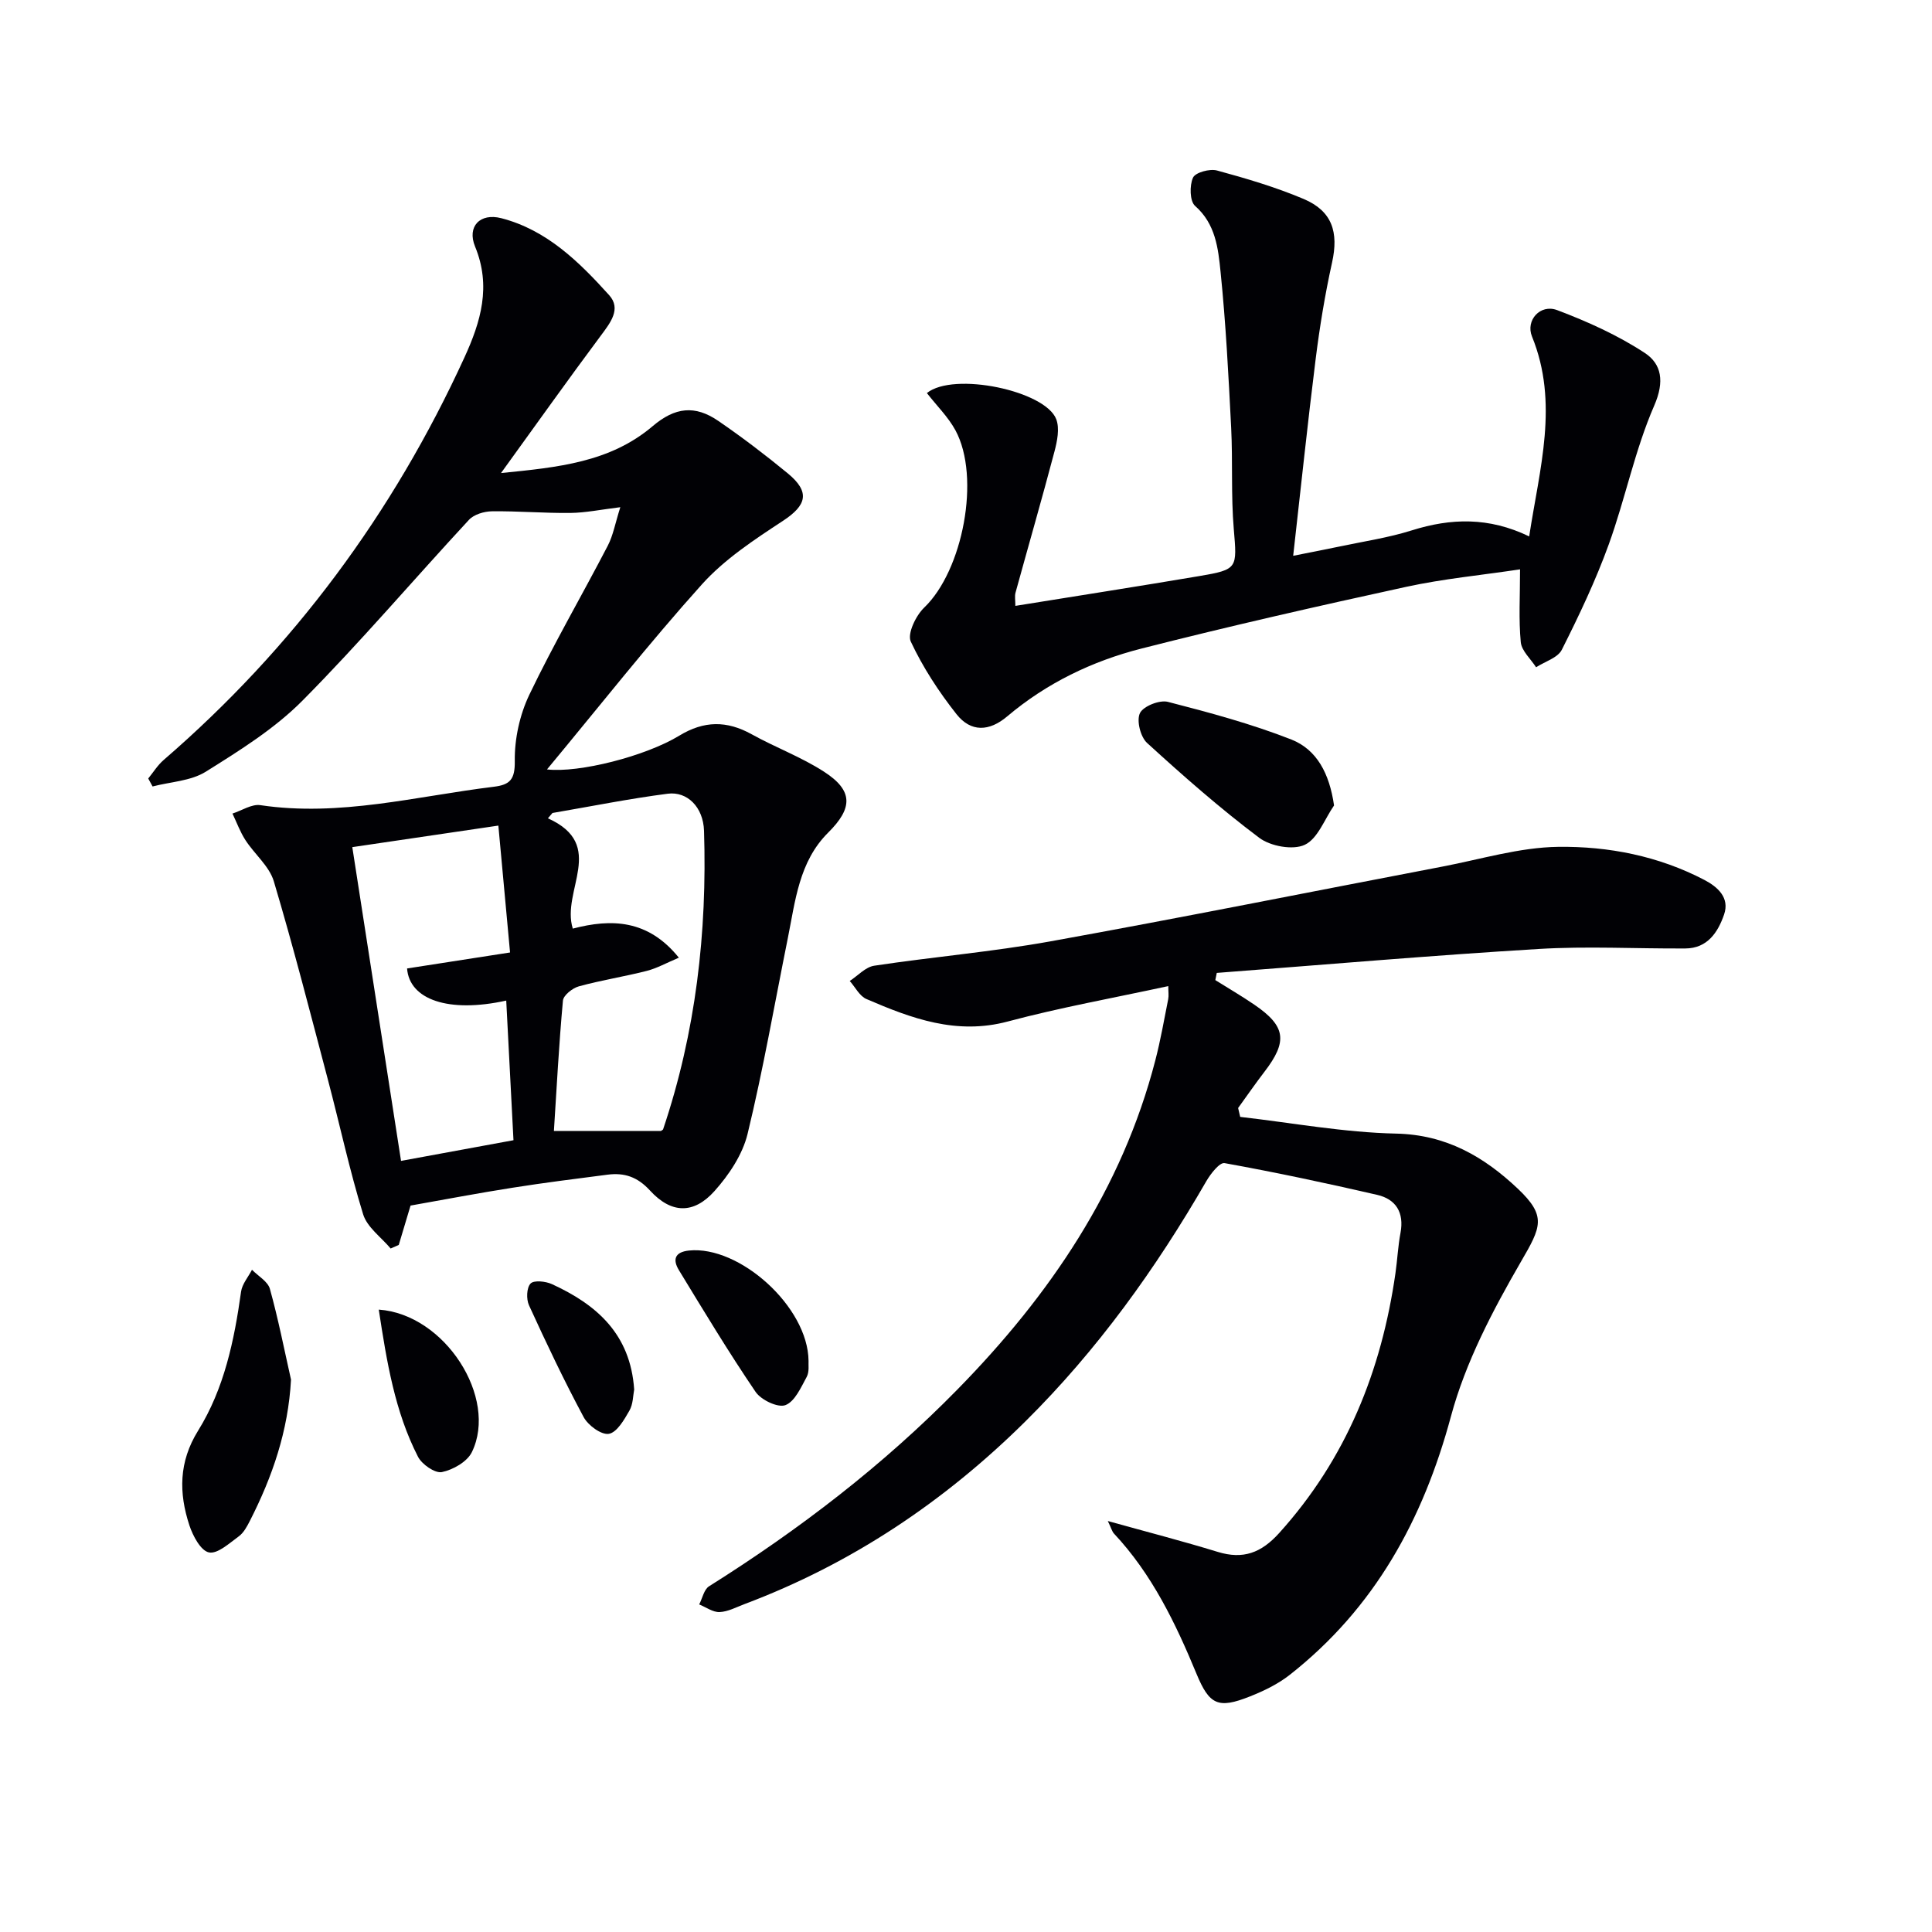
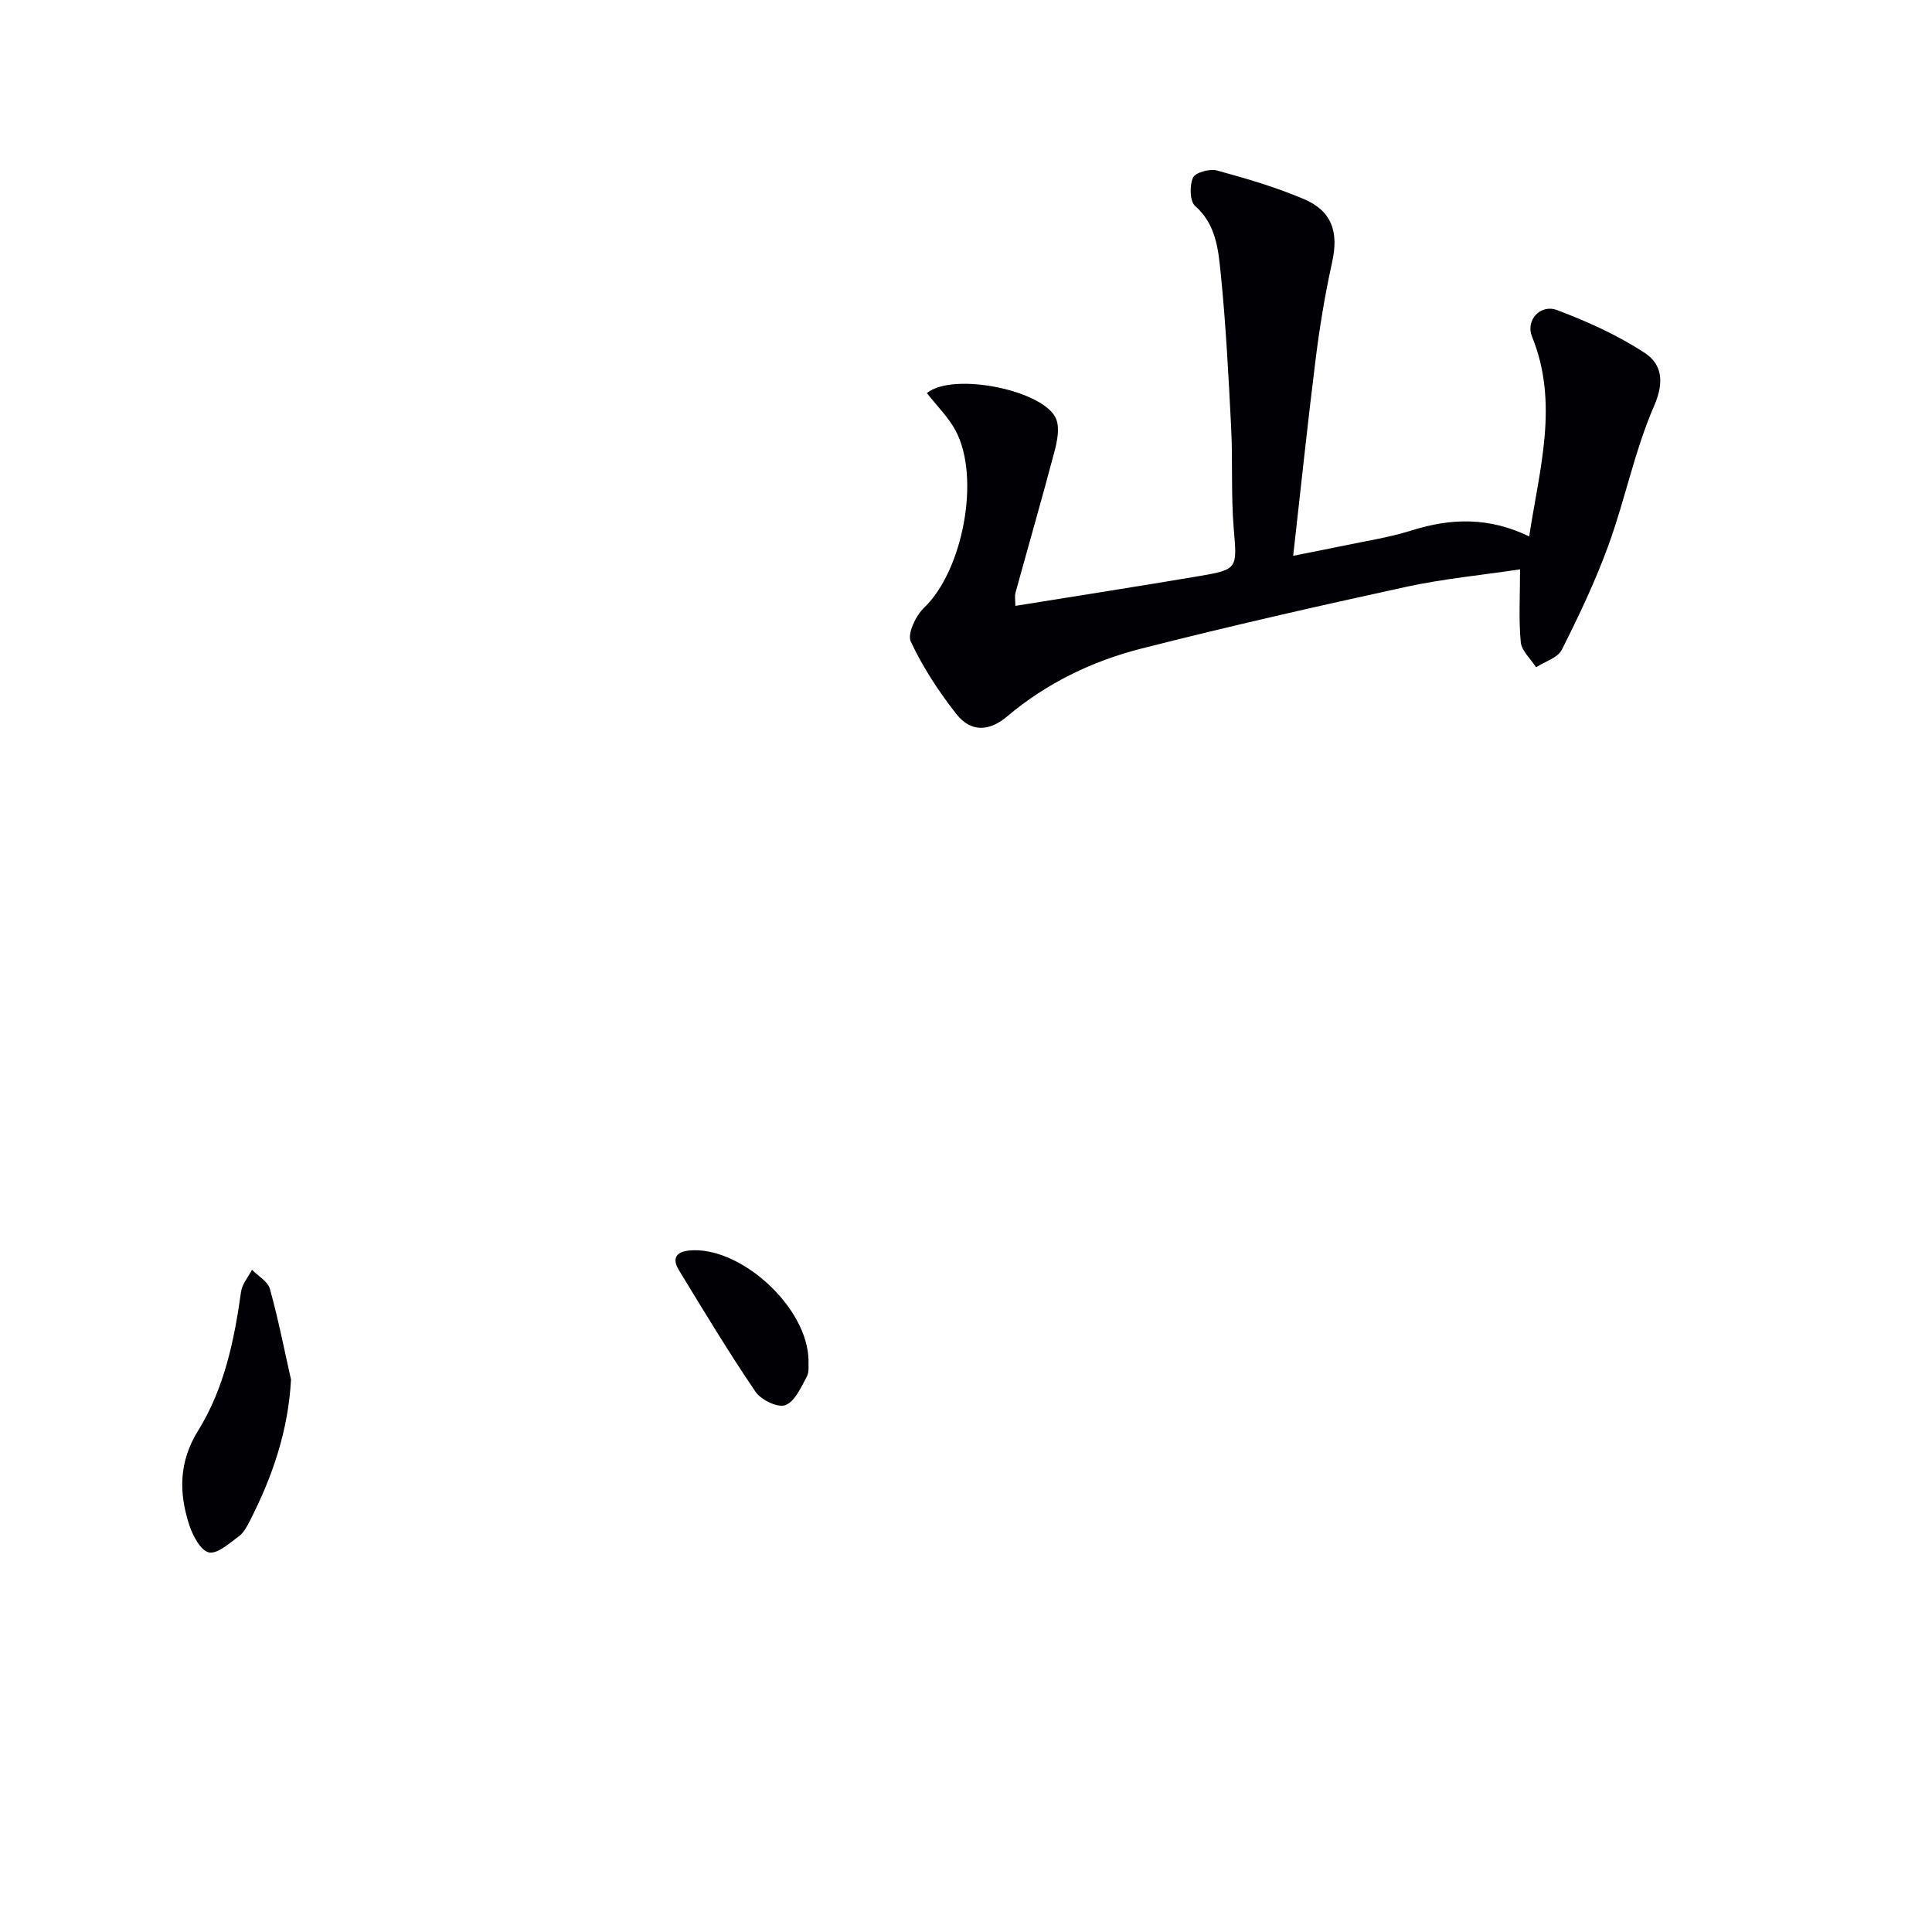
<svg xmlns="http://www.w3.org/2000/svg" enable-background="new 0 0 400 400" viewBox="0 0 400 400">
  <g fill="#010105">
-     <path d="m85 249.6c-.78 2.62-1.61 5.38-2.44 8.15-.56.25-1.12.49-1.68.74-1.96-2.34-4.87-4.39-5.7-7.09-2.82-9.15-4.83-18.55-7.28-27.82-3.63-13.74-7.15-27.51-11.21-41.12-.94-3.14-4-5.62-5.88-8.53-1.1-1.7-1.8-3.65-2.68-5.49 1.93-.62 3.98-2.01 5.78-1.74 16.43 2.45 32.27-1.85 48.32-3.81 3.37-.41 4.41-1.51 4.35-5.36-.06-4.57 1.03-9.55 3.01-13.69 5.02-10.48 10.89-20.55 16.25-30.87 1.11-2.14 1.53-4.63 2.59-7.96-4.01.49-7.17 1.15-10.33 1.19-5.42.06-10.84-.41-16.25-.34-1.62.02-3.72.64-4.76 1.77-11.53 12.44-22.53 25.39-34.46 37.42-5.77 5.82-13 10.33-20.02 14.72-3.1 1.94-7.31 2.09-11.02 3.06-.3-.55-.6-1.1-.9-1.65 1.05-1.29 1.95-2.76 3.19-3.83 26.86-23.21 47.48-51.06 62.26-83.31 3.43-7.47 5.59-14.8 2.22-22.99-1.71-4.16 1.03-7.02 5.45-5.87 9.41 2.44 16.09 9.04 22.31 15.93 2.56 2.84.25 5.72-1.75 8.41-6.8 9.12-13.39 18.4-20.64 28.42 11.77-1.18 22.55-2.2 31.4-9.71 4.61-3.92 8.74-4.42 13.61-1.07 4.93 3.38 9.71 7.02 14.33 10.82 4.72 3.88 3.97 6.62-.99 9.87-5.93 3.89-12.07 7.93-16.75 13.13-10.98 12.21-21.14 25.15-32.08 38.32 6.57.77 20.36-2.71 27.39-6.99 5.12-3.12 9.84-3.14 14.98-.29 4.92 2.73 10.28 4.71 14.98 7.75 6.09 3.93 5.98 7.53.86 12.62-6.05 6.01-6.8 14.17-8.37 21.95-2.72 13.48-5.07 27.05-8.31 40.41-1.04 4.29-3.86 8.51-6.87 11.87-4.32 4.81-8.96 4.65-13.34-.14-2.59-2.83-5.3-3.72-8.76-3.28-6.58.85-13.16 1.67-19.71 2.71-7.03 1.1-14.03 2.44-21.1 3.69zm-1.97-9.25c8.17-1.5 15.75-2.89 23.28-4.28-.51-9.82-1-19.32-1.5-28.91-11.96 2.64-20.05-.21-20.53-6.65 6.85-1.06 13.68-2.12 21.32-3.31-.84-9.15-1.63-17.67-2.42-26.27-10.67 1.58-20.38 3.01-30.24 4.46 3.41 22 6.74 43.43 10.09 64.96zm53.81-6.2c.19-.14.4-.21.45-.34 6.76-20.06 9.14-40.75 8.47-61.81-.16-4.93-3.5-8.19-7.51-7.67-7.99 1.03-15.92 2.63-23.87 3.99-.31.37-.62.74-.94 1.1 12.31 5.54 2.69 14.96 5.15 22.84 8.01-2.1 15.59-1.89 21.96 6.02-2.57 1.08-4.53 2.19-6.64 2.73-4.66 1.19-9.43 1.93-14.06 3.2-1.32.36-3.2 1.85-3.3 2.96-.83 9.04-1.3 18.12-1.87 26.98z" />
-     <path d="m229.36 314.91c8.19 2.28 15.52 4.17 22.75 6.39 5.27 1.62 9.02.21 12.73-3.9 13.88-15.37 21.17-33.56 24.07-53.77.4-2.79.53-5.63 1.05-8.39.78-4.18-.93-6.96-4.84-7.86-10.48-2.42-21.01-4.66-31.59-6.57-1.02-.18-2.89 2.21-3.78 3.75-10.45 18.12-22.58 34.98-37.45 49.72-16.75 16.59-35.98 29.48-58.13 37.82-1.71.64-3.44 1.59-5.19 1.66-1.38.06-2.81-1.01-4.22-1.58.67-1.28.99-3.1 2.05-3.76 18.67-11.74 36.08-25.08 51.52-40.85 19.01-19.41 33.96-41.35 40.87-68.05 1.08-4.16 1.82-8.41 2.66-12.63.15-.77.02-1.61.02-2.73-11.34 2.46-22.41 4.44-33.23 7.33-10.63 2.84-19.94-.63-29.26-4.65-1.43-.61-2.32-2.46-3.46-3.74 1.68-1.09 3.26-2.89 5.07-3.16 12.13-1.83 24.4-2.87 36.47-5.04 27.1-4.89 54.1-10.31 81.15-15.48 7.98-1.52 15.96-3.98 23.97-4.09 10.42-.14 20.83 1.9 30.3 6.86 2.73 1.43 5.27 3.67 4.06 7.16-1.27 3.67-3.44 7-8.03 7.02-10.16.06-20.35-.51-30.47.11-22.19 1.34-44.35 3.26-66.53 4.95-.1.5-.2.99-.3 1.49 2.7 1.69 5.46 3.3 8.08 5.09 6.52 4.45 6.94 7.58 2.09 13.89-1.88 2.45-3.64 5-5.45 7.5.14.61.29 1.23.43 1.84 10.76 1.23 21.5 3.23 32.28 3.46 10.36.22 18.18 4.78 25.16 11.37 6.08 5.74 4.85 7.97.68 15.16-5.85 10.11-11.47 20.81-14.48 31.99-5.79 21.48-15.82 39.72-33.37 53.53-2.44 1.92-5.38 3.34-8.28 4.49-6.55 2.6-8.37 1.74-11.03-4.68-4.34-10.5-9.23-20.66-17.11-29.07-.39-.44-.55-1.12-1.26-2.58z" />
    <path d="m191.9 81.38c5.53-4.48 24.55-.49 26.79 5.43.72 1.92.19 4.53-.37 6.66-2.58 9.77-5.39 19.49-8.07 29.24-.2.73-.03 1.56-.03 2.73 12.95-2.09 25.53-4.05 38.08-6.17 8.02-1.36 7.82-1.62 7.14-9.75-.59-6.95-.19-13.98-.54-20.95-.55-10.79-1.1-21.59-2.2-32.33-.49-4.81-1.02-9.87-5.27-13.61-1.11-.98-1.17-4.23-.43-5.85.49-1.08 3.47-1.89 4.97-1.48 6.07 1.65 12.15 3.45 17.93 5.89 5.93 2.51 7.28 6.89 5.89 13.16-1.46 6.6-2.56 13.3-3.4 20.01-1.67 13.32-3.06 26.67-4.65 40.71 2.9-.58 6.2-1.21 9.5-1.9 5.03-1.07 10.16-1.82 15.05-3.36 8.1-2.55 15.96-2.79 24.31 1.25 2.15-14.09 6.2-27.58.58-41.4-1.35-3.33 1.7-6.78 5.22-5.45 6.28 2.37 12.54 5.19 18.13 8.86 3.48 2.28 4.13 5.91 1.97 10.88-4.02 9.22-6 19.31-9.44 28.81-2.7 7.45-6.13 14.67-9.7 21.76-.84 1.68-3.51 2.45-5.33 3.63-1.11-1.73-2.99-3.38-3.17-5.19-.45-4.71-.15-9.49-.15-15.08-8.01 1.2-15.9 1.95-23.58 3.62-18.32 3.99-36.61 8.14-54.78 12.77-10.19 2.59-19.66 7.15-27.82 14.05-3.71 3.14-7.51 3.32-10.5-.46-3.66-4.64-6.97-9.7-9.46-15.03-.76-1.61 1.05-5.39 2.78-7.04 7.98-7.64 11.74-26.96 6.46-36.71-1.5-2.75-3.81-5.01-5.91-7.7z" />
    <path d="m60.25 285.63c-.57 10.62-3.86 20.12-8.51 29.24-.6 1.17-1.29 2.48-2.31 3.22-1.94 1.41-4.4 3.69-6.17 3.32-1.7-.35-3.33-3.42-4.05-5.61-2.2-6.69-2.21-13.12 1.79-19.57 5.42-8.73 7.5-18.69 8.91-28.8.22-1.59 1.48-3.03 2.26-4.54 1.28 1.31 3.28 2.42 3.71 3.96 1.72 6.19 2.96 12.51 4.37 18.78z" />
-     <path d="m276.2 166.76c-1.97 2.84-3.37 6.89-6.07 8.15-2.45 1.15-7.1.3-9.43-1.46-8.09-6.08-15.73-12.8-23.21-19.63-1.37-1.25-2.22-4.64-1.48-6.17.69-1.44 4.06-2.78 5.78-2.34 8.64 2.22 17.31 4.56 25.6 7.81 5.23 2.09 7.85 6.98 8.81 13.64z" />
    <path d="m167.4 281.76c-.06.71.2 2.24-.38 3.31-1.19 2.19-2.47 5.12-4.42 5.85-1.56.58-5.02-1.07-6.16-2.74-5.58-8.21-10.71-16.72-15.88-25.21-1.28-2.1-.95-3.74 2.08-4.06 10.44-1.08 24.66 11.63 24.76 22.85z" />
-     <path d="m78.42 271.14c13.73.96 24.74 18.29 19.28 29.5-.97 2-3.91 3.67-6.21 4.14-1.42.29-4.14-1.59-4.95-3.18-4.8-9.37-6.46-19.62-8.12-30.46z" />
-     <path d="m131.3 287.69c-.24 1.2-.21 3.02-.99 4.37-1.08 1.89-2.59 4.52-4.26 4.8-1.55.26-4.29-1.75-5.21-3.46-4.06-7.57-7.75-15.35-11.32-23.16-.58-1.27-.5-3.64.33-4.5.7-.73 3.11-.47 4.41.12 9.23 4.23 16.26 10.3 17.04 21.83z" />
+     <path d="m78.42 271.14z" />
  </g>
</svg>